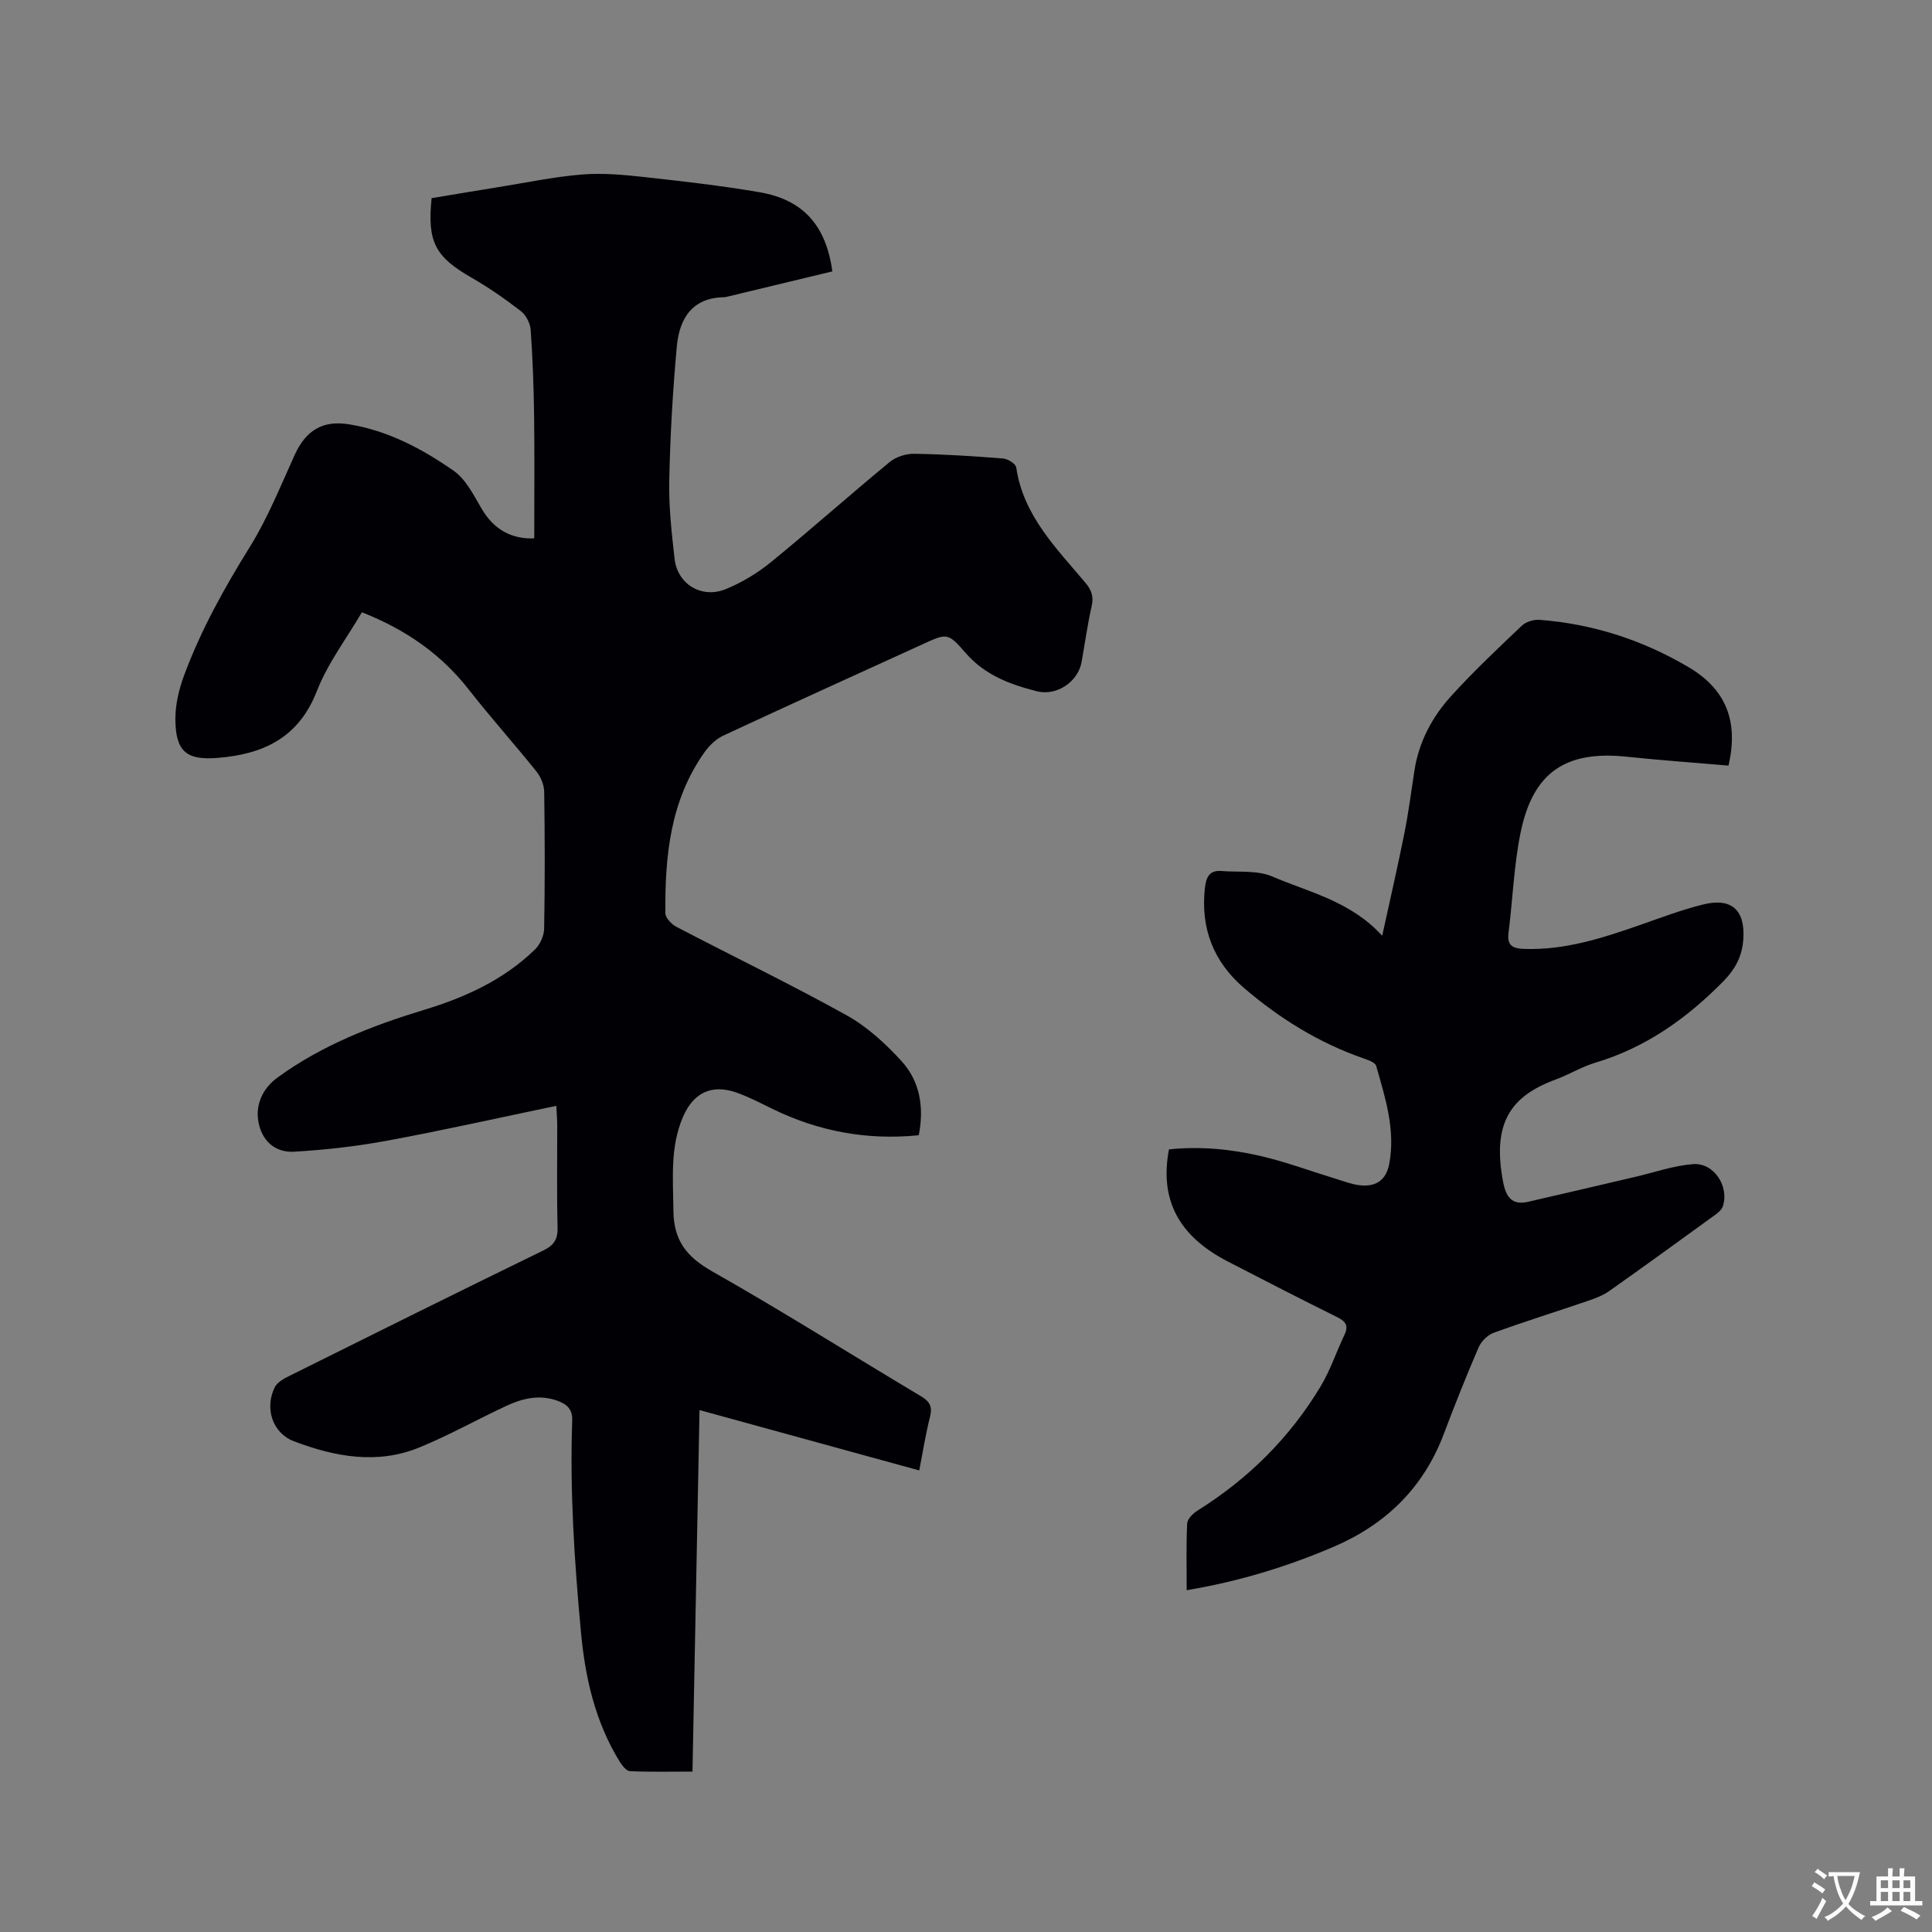
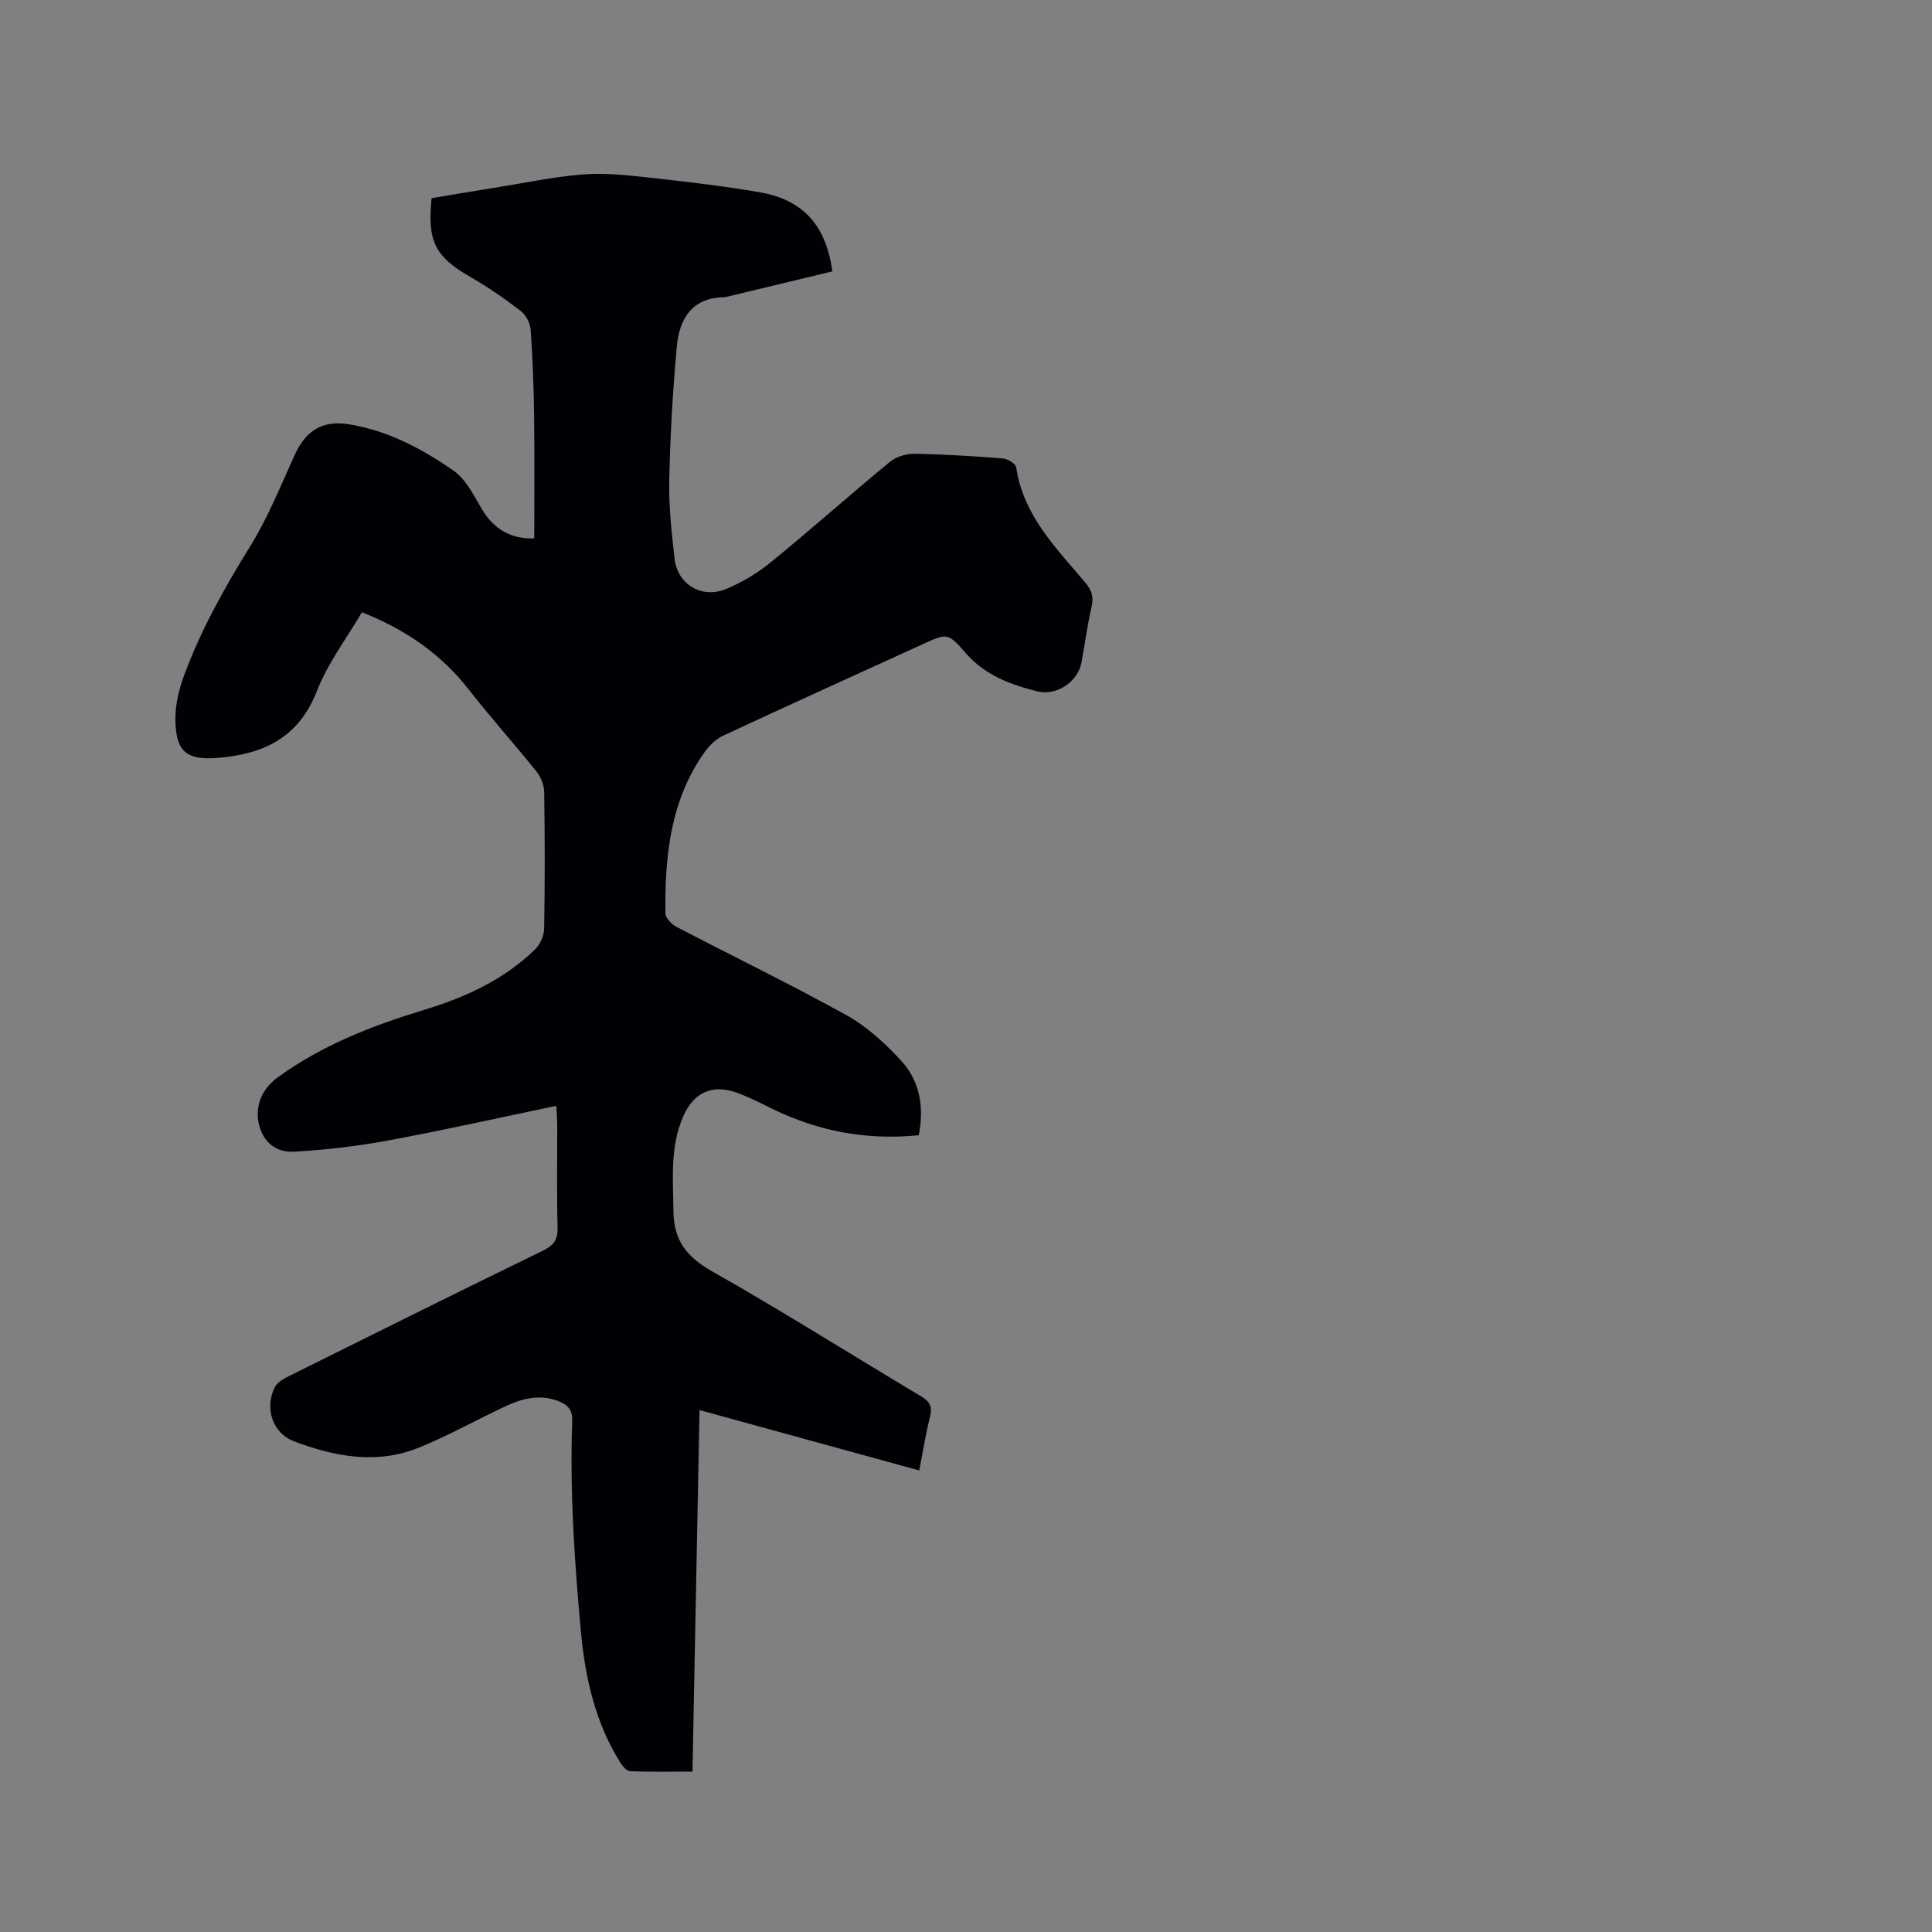
<svg xmlns="http://www.w3.org/2000/svg" enable-background="new 0 0 400 400" viewBox="0 0 400 400">
  <rect x="0" y="0" width="400" height="400" fill="#808080" stroke="none" />
  <path d="m110.61 111.46c0-8.66.08-17.02-.03-25.38-.08-5.93-.29-11.87-.71-17.79-.1-1.35-.96-3.05-2.02-3.87-3.26-2.52-6.67-4.89-10.24-6.94-7.48-4.3-9.19-7.36-8.25-16.45 4.52-.75 9.17-1.55 13.83-2.29 5.75-.92 11.48-2.13 17.27-2.61 4.25-.35 8.61.05 12.87.52 8 .88 16.01 1.79 23.94 3.15 9.03 1.55 13.76 6.89 15.06 16.39-7.23 1.74-14.5 3.49-21.78 5.24-.21.05-.42.1-.63.11-6.69.09-9.27 4.52-9.79 10.18-.85 9.26-1.38 18.56-1.57 27.85-.11 5.38.5 10.8 1.11 16.16.6 5.2 5.56 8.26 10.54 6.26 3.37-1.36 6.63-3.34 9.45-5.64 8.3-6.77 16.29-13.9 24.56-20.71 1.3-1.07 3.37-1.72 5.08-1.69 6.14.1 12.28.49 18.4.98.98.08 2.59 1.09 2.7 1.85 1.46 9.98 8.29 16.69 14.32 23.87 1.26 1.5 1.75 2.86 1.3 4.85-.87 3.82-1.4 7.71-2.09 11.57-.73 4.08-5.15 7.09-9.25 6.05-5.57-1.41-10.8-3.35-14.8-7.98-3.65-4.23-3.9-4.02-8.85-1.76-13.77 6.28-27.56 12.53-41.28 18.92-1.51.7-2.9 2.05-3.88 3.43-7.12 10.02-8.22 21.58-8.11 33.36.01.97 1.3 2.29 2.32 2.82 11.73 6.13 23.66 11.88 35.23 18.31 4.24 2.36 8.04 5.86 11.34 9.47 3.82 4.19 4.71 9.58 3.57 15.35-10.62 1.07-20.66-.77-30.22-5.42-2.47-1.2-4.92-2.5-7.51-3.41-5.09-1.79-8.89-.03-11.07 5-2.71 6.24-2.06 12.78-2 19.38.05 6.31 2.77 9.66 8.11 12.68 14.56 8.25 28.71 17.2 43.09 25.77 1.86 1.11 2.48 2.15 1.93 4.29-.9 3.56-1.47 7.21-2.23 11.11-15.28-4.2-30.24-8.31-45.49-12.5-.49 25.01-.97 49.73-1.46 74.85-4.53 0-8.75.1-12.94-.09-.74-.03-1.62-1.15-2.12-1.96-5.07-8.21-7.14-17.29-8.03-26.82-1.35-14.58-2.32-29.16-1.81-43.81.09-2.46-1.22-3.44-3.11-4.12-3.64-1.3-7.16-.49-10.48 1.06-6.04 2.81-11.88 6.1-18.03 8.62-8.75 3.59-17.53 1.94-26-1.27-4.45-1.69-6.13-6.9-3.94-11.22.54-1.06 1.97-1.81 3.15-2.39 17.44-8.68 34.89-17.35 52.4-25.88 2.26-1.1 3.04-2.33 2.98-4.81-.18-6.99-.06-14-.07-20.99 0-1.13-.1-2.26-.19-4.16-11.91 2.48-23.36 5.06-34.89 7.19-6.4 1.19-12.92 1.93-19.42 2.31-3.49.2-6.29-1.79-7.23-5.53-.96-3.81.54-7.44 3.82-9.83 9.21-6.71 19.62-10.75 30.41-14.03 8.49-2.58 16.47-6.22 22.92-12.51 1.05-1.03 1.85-2.85 1.87-4.32.17-9.43.15-18.87.01-28.31-.02-1.42-.71-3.07-1.61-4.2-4.57-5.7-9.47-11.15-13.97-16.91-5.71-7.31-12.94-12.4-22.16-16.05-3.14 5.38-7.07 10.53-9.33 16.33-3.77 9.66-11.07 13.05-20.47 13.82-6.5.53-8.75-1.27-8.82-7.91-.03-3.07.74-6.3 1.82-9.21 3.47-9.35 8.28-18.01 13.56-26.5 3.72-5.98 6.38-12.63 9.31-19.08 2.34-5.14 5.83-7.26 11.34-6.35 8.03 1.32 15.08 5.07 21.59 9.61 2.53 1.77 4.14 5.05 5.79 7.86 2.59 4.43 6.35 6.32 10.89 6.13z" fill="#010105" />
-   <path d="m245.69 329.23c0-4.72-.12-9.27.1-13.8.05-.95 1.22-2.1 2.16-2.69 10.52-6.59 19.11-15.1 25.49-25.74 2-3.33 3.23-7.11 4.91-10.63.9-1.88.29-2.78-1.48-3.66-7.59-3.76-15.13-7.63-22.65-11.52-10.19-5.26-14.18-12.78-12.2-23.22 6.39-.68 12.8-.07 19.06 1.39 5.23 1.22 10.31 3.12 15.46 4.69 1.61.49 3.22 1.13 4.88 1.33 3.46.43 5.57-1.04 6.21-4.43 1.32-7.02-.82-13.65-2.71-20.27-.2-.7-1.61-1.2-2.56-1.53-9.24-3.2-17.41-8.27-24.78-14.58-6.3-5.39-9.05-12.35-8.12-20.7.24-2.17.88-3.74 3.41-3.54 3.53.29 7.42-.2 10.52 1.13 7.7 3.3 16.24 5.11 22.78 12.28 1.66-7.61 3.24-14.44 4.61-21.32.85-4.25 1.4-8.57 2.06-12.86.91-5.96 3.67-11.12 7.62-15.47 4.62-5.09 9.64-9.82 14.63-14.56.85-.81 2.46-1.29 3.66-1.2 11.06.84 21.41 4.21 30.9 9.83 7.8 4.62 10.31 11.3 8.22 20.35-6.99-.6-14.04-1.1-21.07-1.84-12.62-1.33-19.42 3.2-21.98 15.72-1.39 6.81-1.63 13.86-2.5 20.78-.33 2.64.92 3.21 3.23 3.29 8.46.3 16.29-2.26 24.11-4.99 4.29-1.5 8.56-3.12 12.96-4.21 5.89-1.46 8.71 1.17 8.32 7.15-.23 3.53-1.62 6.2-4.21 8.83-7.57 7.67-16.04 13.67-26.46 16.79-2.82.84-5.4 2.45-8.18 3.47-9.39 3.45-13.19 9.07-10.89 21.19.58 3.06 1.78 4.91 5.17 4.13 7.4-1.69 14.79-3.44 22.18-5.16 3.99-.93 7.95-2.33 11.98-2.64 4.31-.33 7.51 4.57 6.18 8.71-.23.71-.98 1.34-1.63 1.81-7.29 5.29-14.58 10.58-21.94 15.78-1.27.89-2.8 1.47-4.29 1.98-6.51 2.22-13.08 4.28-19.55 6.62-1.27.46-2.61 1.76-3.15 3-2.56 5.92-4.95 11.93-7.23 17.97-4.21 11.18-12.09 18.79-22.89 23.39-9.65 4.13-19.66 7.17-30.34 8.95z" fill="#010105" />
  <g fill="#fafbfa">
-     <path d="m377.9 391.2c-.2.3-.4.5-.6.8-.7-.6-1.4-1-2.2-1.5.2-.3.4-.5.5-.8.6.4 1.4.8 2.3 1.5zm-1.8 6.1c-.2-.2-.5-.4-.9-.6.4-.6.8-1.2 1.2-1.9s.7-1.3.9-1.9c.3.3.5.5.8.7-.7 1.3-1.4 2.6-2 3.7zm2.2-9c-.3.3-.5.5-.6.8-.6-.6-1.3-1.1-2-1.5.3-.3.5-.5.6-.7.6.5 1.3.9 2 1.4zm.3.2v-.9h2 4.5c-.3 1.3-.6 2.5-1 3.6s-.9 2.1-1.4 3c.4.5 1 1 1.6 1.4s1.2.8 1.9 1.1c-.3.2-.5.4-.8.8-.4-.3-1-.7-1.6-1.2s-1.2-1.1-1.6-1.6c-.5.6-1.1 1.1-1.7 1.6s-1.4.9-2.1 1.4c-.1-.3-.3-.5-.7-.8.6-.2 1.2-.5 1.9-1s1.4-1.1 2-1.8c-.5-.8-.9-1.6-1.2-2.5s-.6-2-.8-3.2c-.4.1-.7.1-1 .1zm2.5 2.7c.3 1 .7 1.7 1 2.2.3-.5.6-1.1 1-2s.6-1.9.9-3h-3.2-.4c.1.9.3 1.8.7 2.8z" />
-     <path d="m396.5 388.5v1.5 3.6h1.5v.9c-.4 0-1 0-1.7 0h-7.9c-.5 0-.9 0-1.2 0v-.9h1.3v-3.5c0-.7 0-1.2 0-1.6h2.4c0-.8 0-1.4 0-1.7h1c0 .3-.1.8-.1 1.7h1.5c0-.8 0-1.4 0-1.7h1c0 .3-.1.9-.1 1.7zm-8.2 9.2c-.2-.3-.5-.5-.8-.8.8-.3 1.4-.6 1.9-.9s1-.7 1.4-1.1c.3.3.6.5.9.8-1.6 1-2.8 1.6-3.4 2zm2.6-6.8v-1.6h-1.5v1.6zm0 2.7v-1.9h-1.5v1.9zm2.4-2.7v-1.6h-1.5v1.6zm0 2.7v-1.9h-1.5v1.9zm.2 2 .7-.8c.4.2.9.5 1.6.8s1.3.7 1.8 1c-.3.3-.5.5-.8.8-.4-.3-1.5-1-3.3-1.8zm2-4.7v-1.6h-1.4v1.6zm0 2.7v-1.9h-1.4v1.9z" />
-   </g>
+     </g>
</svg>